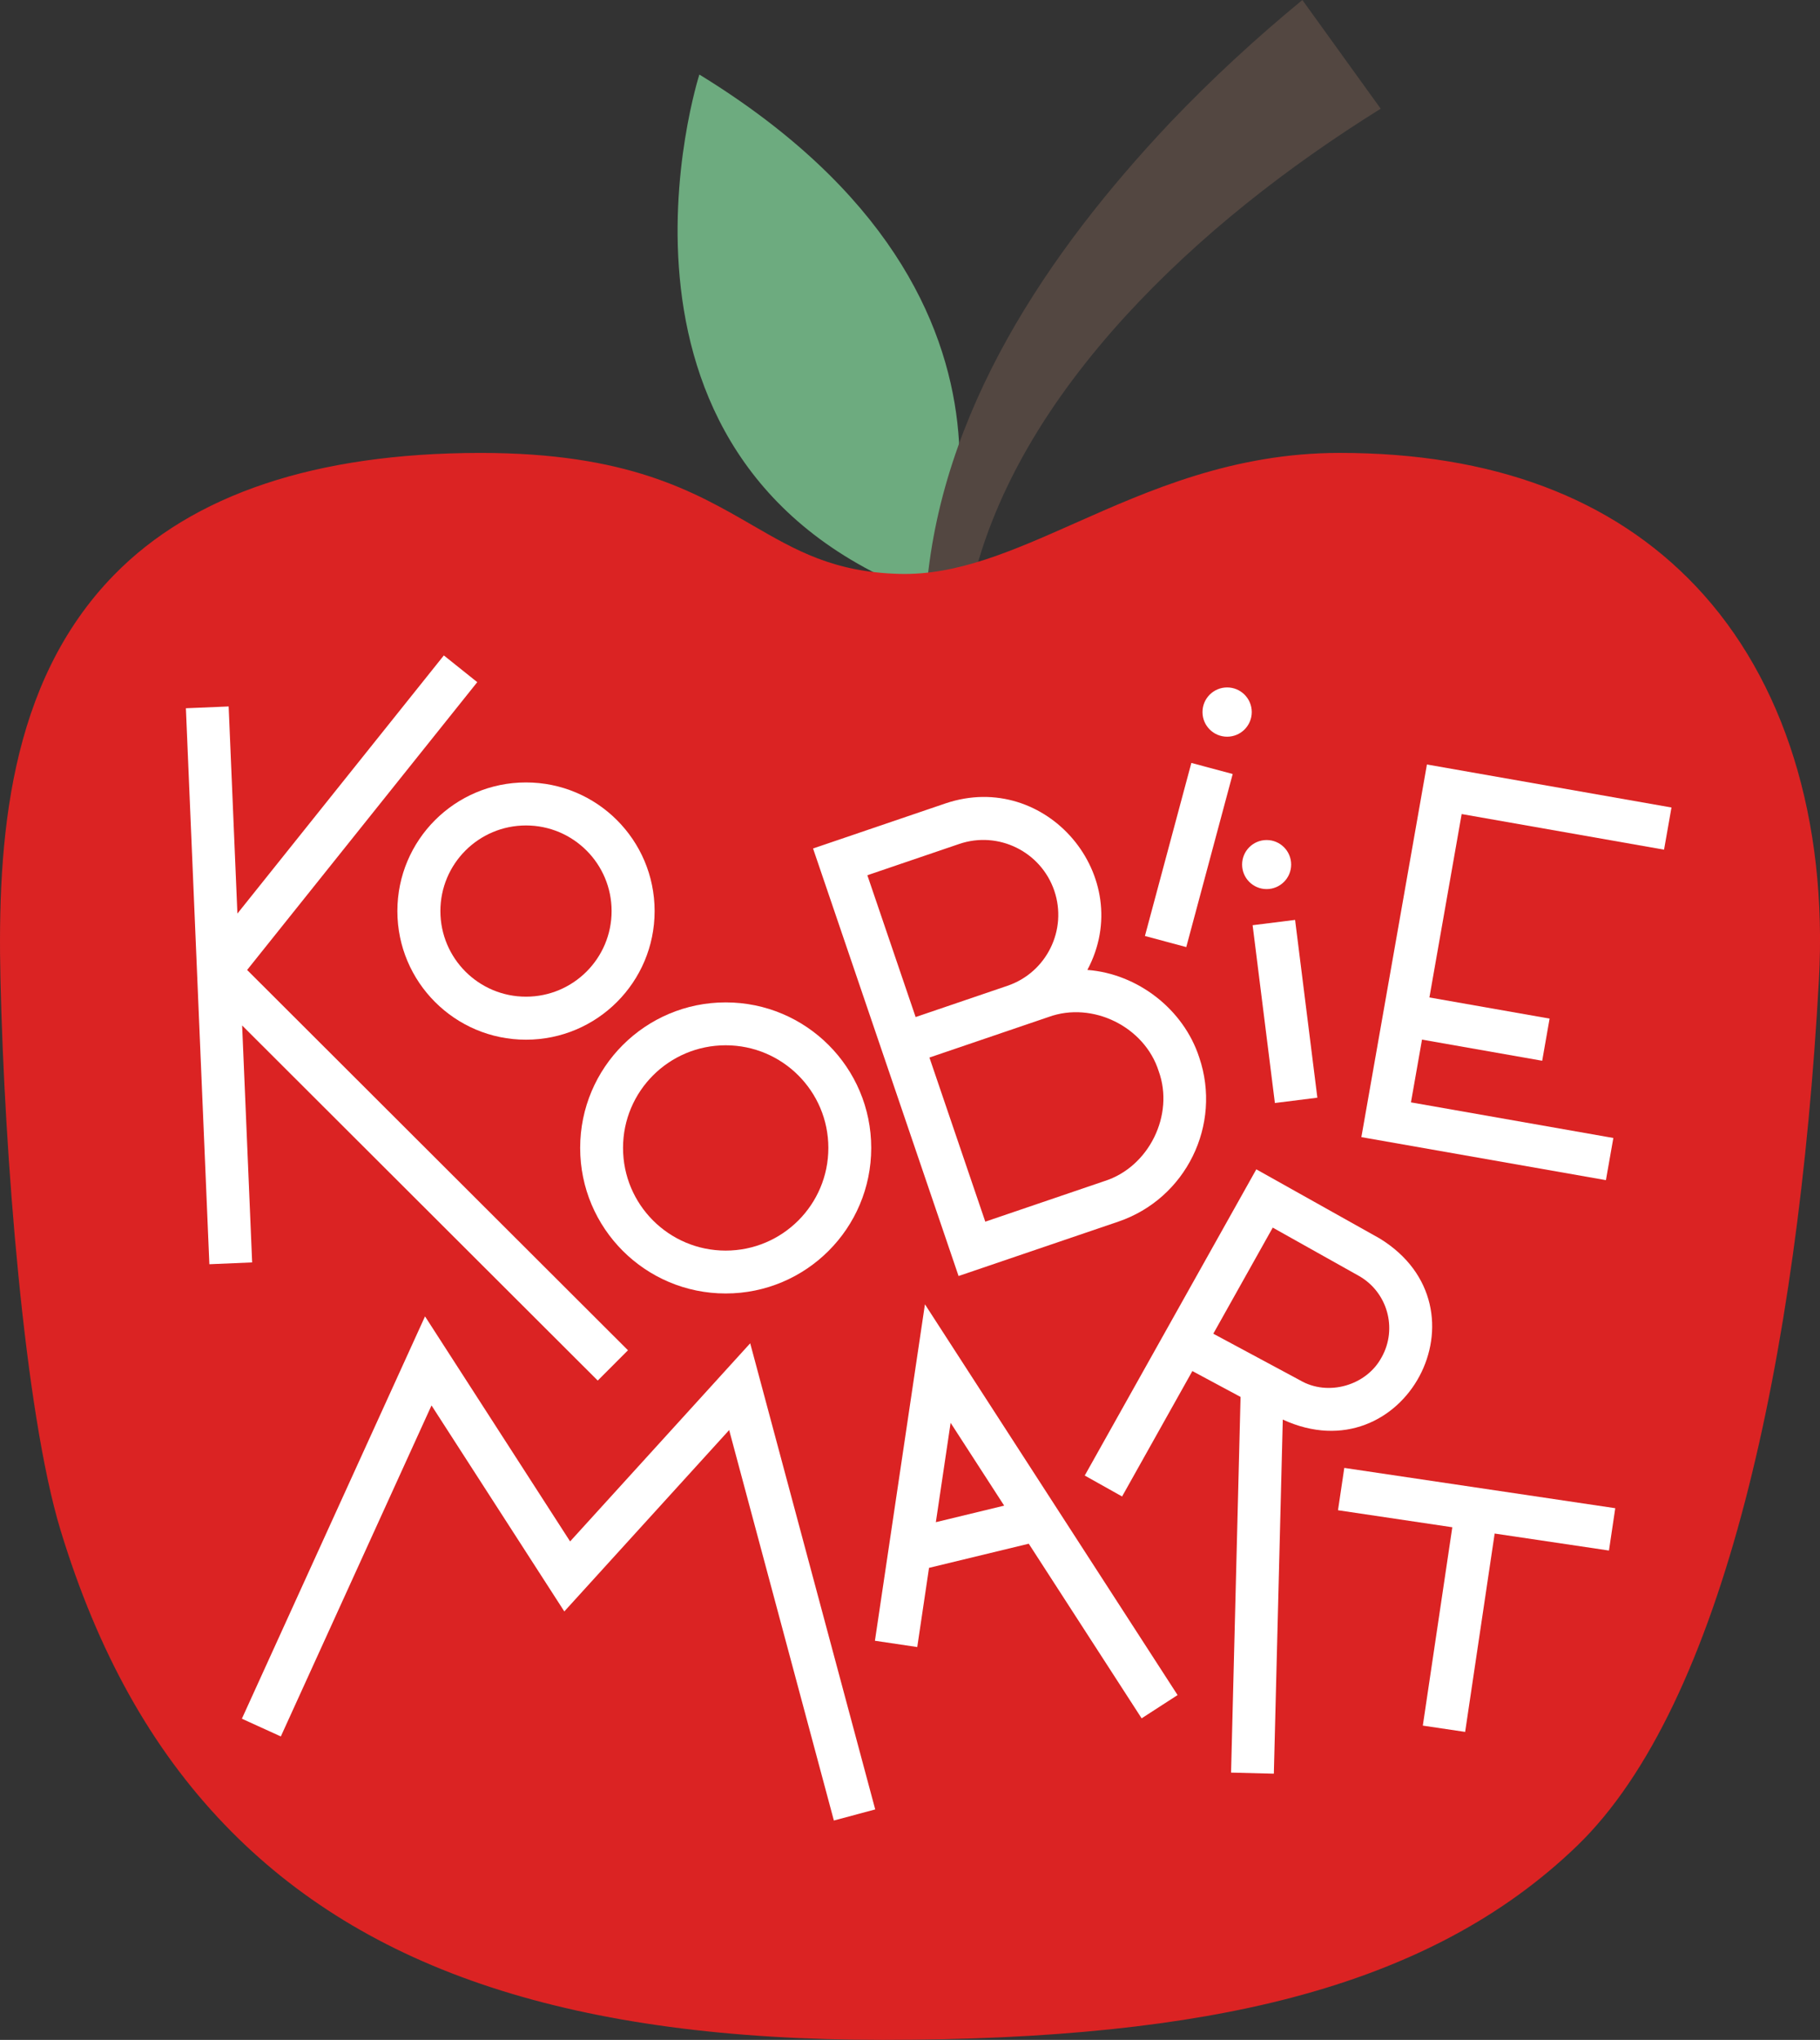
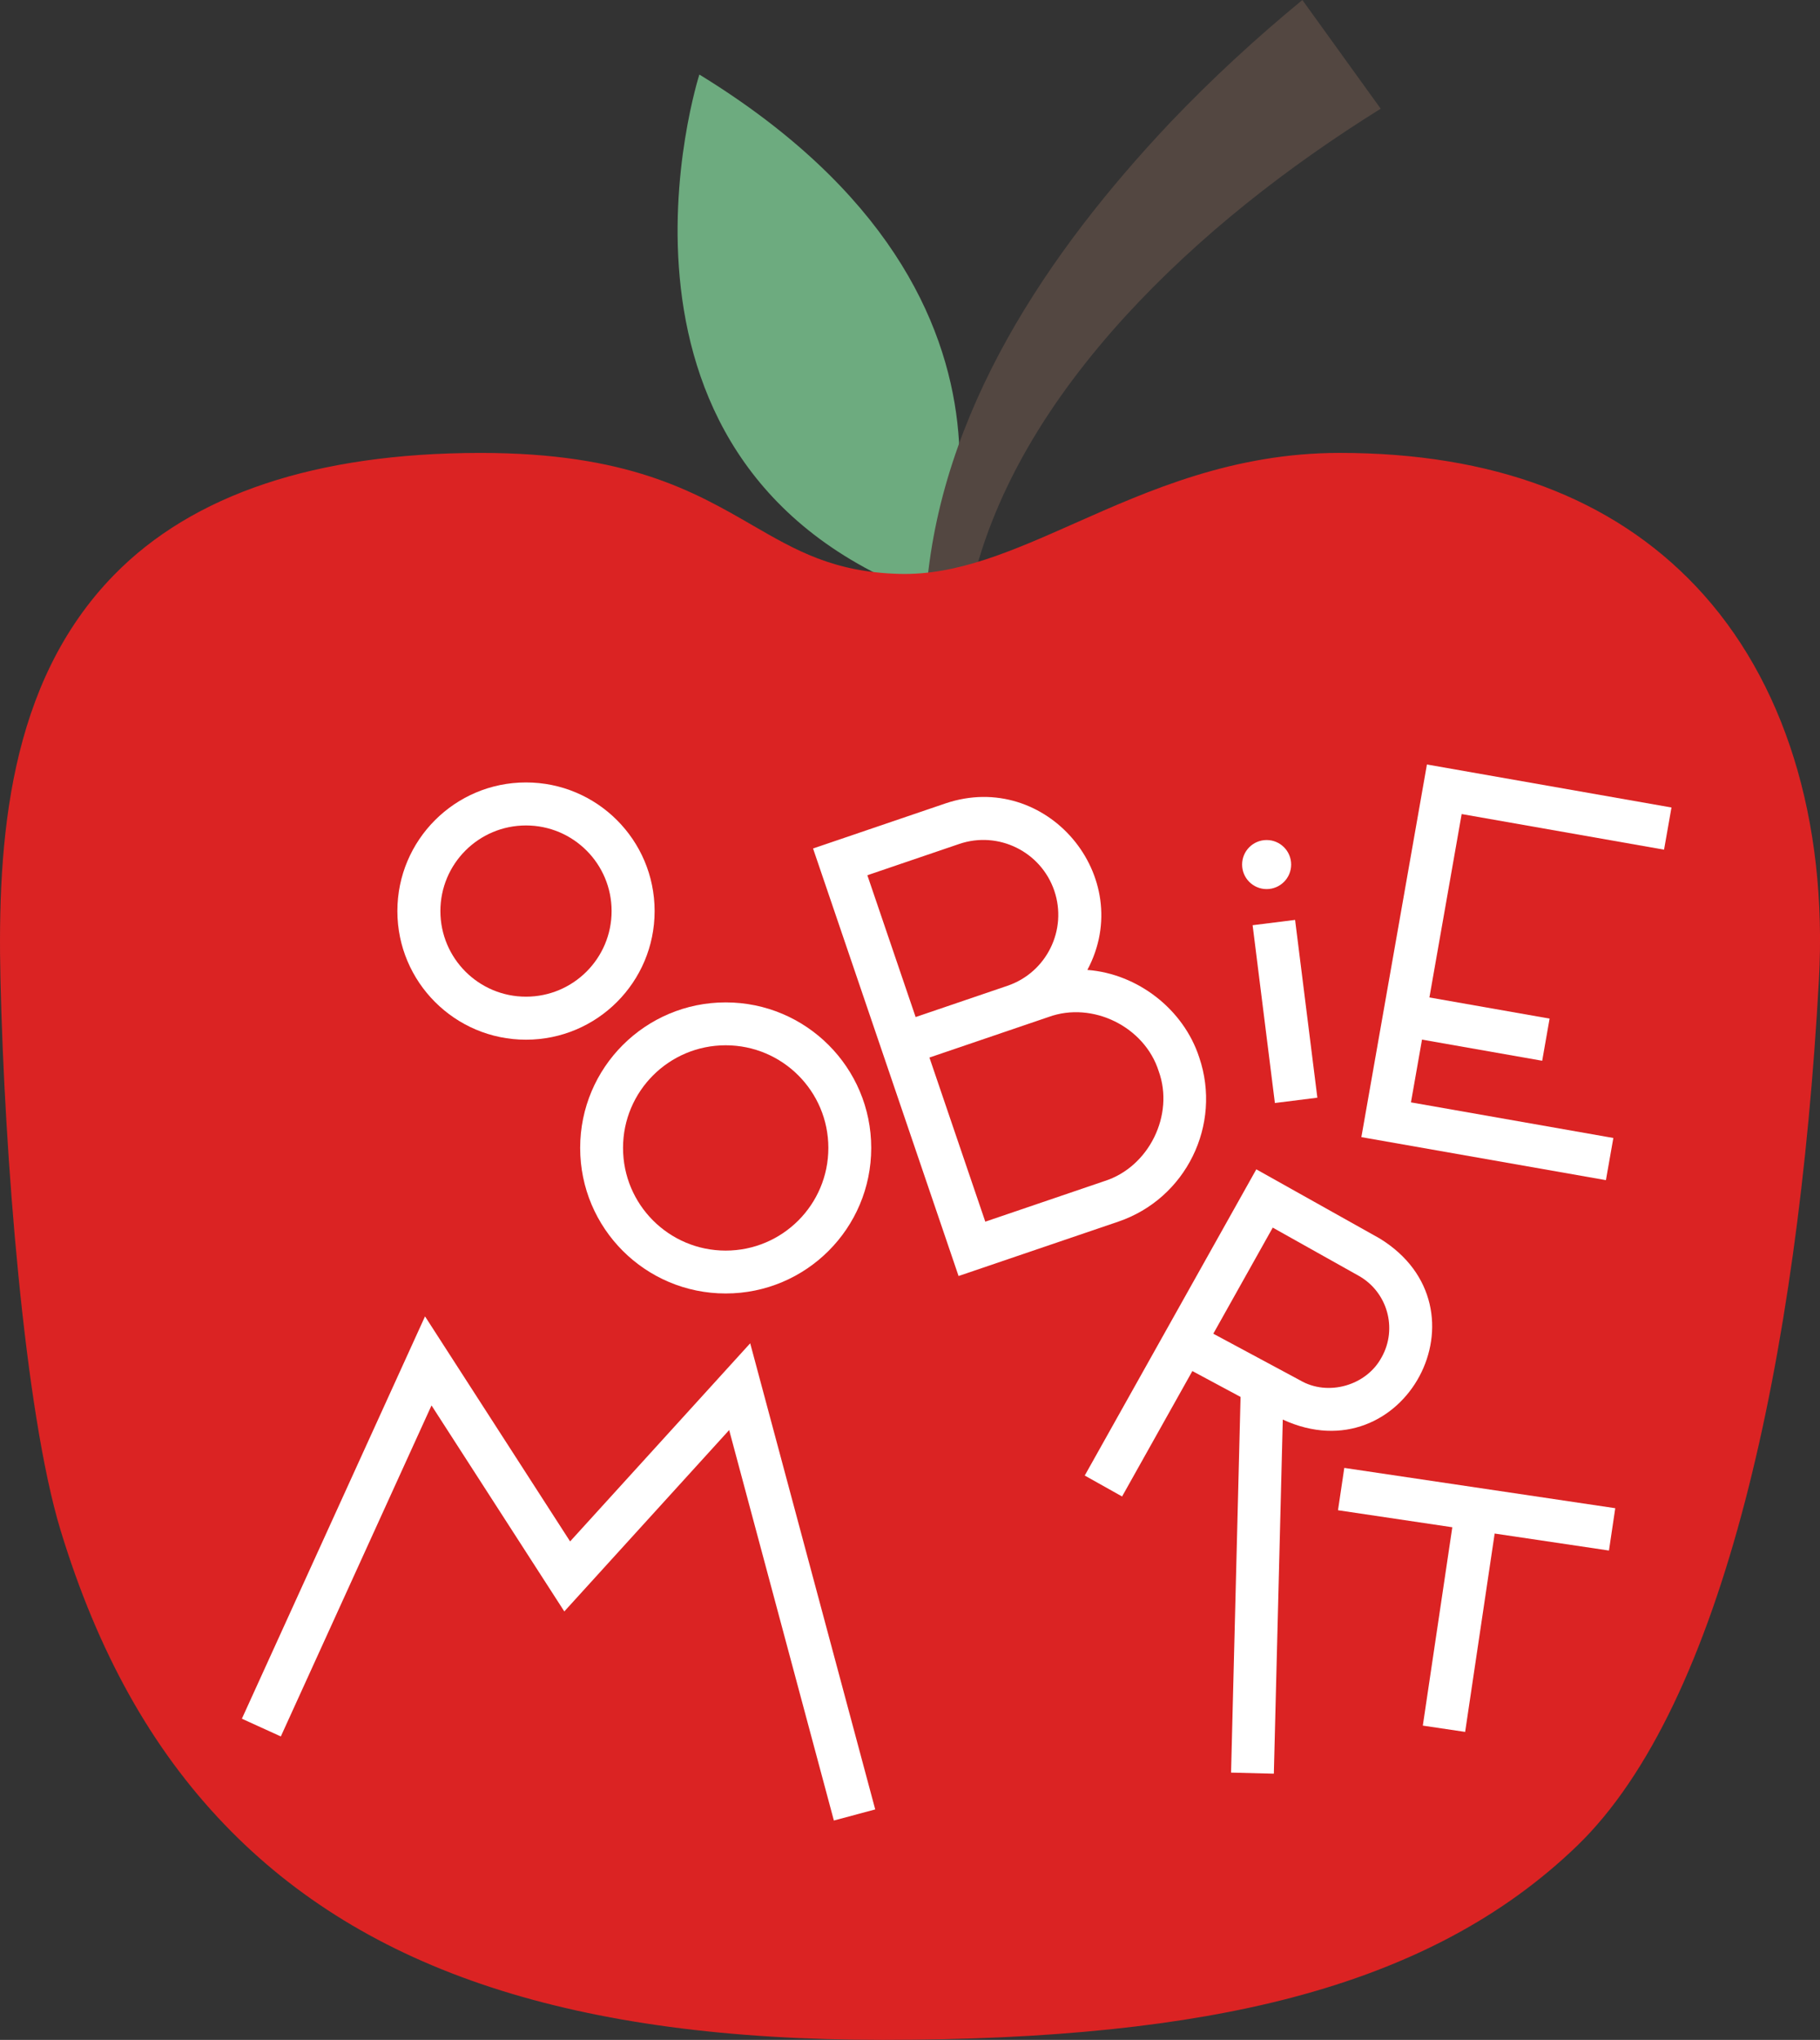
<svg xmlns="http://www.w3.org/2000/svg" data-id="Layer_2" viewBox="0 0 850.42 953.1">
  <rect x="0" y="0" width="850.42" height="953.1" fill="#333333" stroke="none" />
  <defs>
    <style>
      .cls-1 {
        fill: #534741;
      }

      .cls-2 {
        fill: #fff;
      }

      .cls-3 {
        fill: #6dab7f;
      }

      .cls-4 {
        fill: #db2323;
      }
    </style>
  </defs>
  <g id="Layer_1-2" data-name="Layer_1">
    <g>
      <path class="cls-3" d="M326.79,34.83s-59.55,185.05,109.49,244.6c0,0,65.95-137.03-109.49-244.6Z" />
      <path class="cls-1" d="M432.7,278.15c6.16-85.35,56.92-160.37,114.14-220.95,19.35-20.31,40-39.34,61.71-57.2l36.6,50.79c-43.55,27.15-84.72,59.22-119.44,97.11-34.38,37.73-62.98,82.19-73.17,132.8,0,0-19.84-2.54-19.84-2.54h0Z" />
      <path class="cls-4" d="M792.46,273.97c-39.14-41.38-95.15-62.36-166.46-62.36-49.74,0-88.98,17.42-123.6,32.79-29.59,13.13-55.2,24.47-82.24,23.74-30.72-.84-48.26-10.98-68.58-22.73-27.4-15.84-58.43-33.79-126.96-33.79h-.53c-76.52.1-134.01,19.31-170.87,57.08C3.84,319.29-1.28,392.71.22,457.85c1.85,80.4,11.06,201.36,28.14,257.34,17.32,56.75,42.35,101.65,76.51,137.24,65.91,68.68,163.67,100.67,307.66,100.67,78.19,0,140.84-6.5,191.51-19.87,55.1-14.54,98.56-37.7,132.85-70.78,68.41-66.01,103.26-228.52,113.01-404.31,4.17-75.21-16.22-140.61-57.43-184.16Z" />
      <g>
-         <circle class="cls-2" cx="573.39" cy="332.7" r="11.51" />
-         <rect class="cls-2" x="513.62" y="389.48" width="83.72" height="20" transform="translate(25.7 832.46) rotate(-74.98)" />
        <circle class="cls-2" cx="591.85" cy="403.95" r="11.46" />
        <path class="cls-2" d="M245.78,365.58c-33.19,0-60.1,26.91-60.1,60.1s26.91,60.1,60.1,60.1,60.1-26.91,60.1-60.1-26.91-60.1-60.1-60.1ZM245.78,465.68c-22.09,0-40-17.91-40-40s17.91-40,40-40,40,17.91,40,40-17.91,40-40,40Z" />
        <path class="cls-2" d="M339.09,468.35c-37.55,0-68,30.44-68,68s30.44,68,68,68,68-30.44,68-68-30.44-68-68-68ZM339.09,584.32c-26.49,0-47.97-21.47-47.97-47.97s21.47-47.96,47.97-47.96,47.97,21.47,47.97,47.96-21.47,47.97-47.97,47.97Z" />
-         <polygon class="cls-2" points="293.43 630.89 115.47 453.2 223 318.73 207.39 306.24 110.93 426.85 106.84 330.08 86.86 330.92 97.83 590.69 117.82 589.84 113.14 479.13 279.3 645.04 293.43 630.89" />
        <path class="cls-2" d="M447.9,596.18l-67.99-199.74,61.87-21.06c47.19-15.95,89.45,34.35,66.31,77.8,23.47,1.78,44.91,18.34,52.25,40.83,10.75,31.58-6.2,66.02-37.78,76.77l-74.65,25.41ZM434.29,494.12l26.1,76.68,55.72-18.97c20.75-6.59,32.73-30.93,25.29-51.39-6.59-20.75-30.93-32.73-51.39-25.29,0,0-55.72,18.97-55.72,18.97ZM405.28,408.93l22.56,66.27,42.94-14.62c18.27-6.22,28.07-26.14,21.85-44.41s-26.14-28.07-44.41-21.85l-42.94,14.62Z" />
        <polygon class="cls-2" points="777.55 396.99 781.02 377.29 666.75 357.19 636.12 531.3 750.39 551.4 753.86 531.7 659.29 515.06 664.45 485.74 720.61 495.62 724.07 475.92 667.91 466.04 682.98 380.35 777.55 396.99" />
        <rect class="cls-2" x="590.45" y="430.69" width="20" height="83.72" transform="translate(-54.1 78.33) rotate(-7.14)" />
        <polygon class="cls-2" points="389.64 850.6 340.71 668.17 263.68 752.91 201.63 656.66 131.22 811.32 113.02 803.04 198.6 615.05 266.39 720.2 350.54 627.63 408.96 845.42 389.64 850.6" />
-         <path class="cls-2" d="M533.45,802.85l16.79-10.86-118.05-182.58-23.37,157.2,19.78,2.94,5.5-37,46.6-11.28,52.74,81.58ZM437.29,711.21l6.9-46.42,25.02,38.69-31.92,7.73Z" />
        <polygon class="cls-2" points="754.75 704.68 628.14 685.85 625.2 705.63 678.61 713.58 664.83 806.26 684.61 809.2 698.4 716.52 751.81 724.46 754.75 704.68" />
        <path class="cls-2" d="M644.61,578.61l-57.58-32.26-80.17,143.07,17.45,9.78,32.84-58.6,22.52,12.09-4.44,175.53,19.99.51,4.18-165.46c56.69,26.16,98.53-52.01,45.21-84.66ZM645.57,634.18c-7.09,13.28-25.14,18.37-38.11,10.74l-40.53-21.77,27.78-49.57,40.13,22.49c13.47,7.55,18.29,24.65,10.74,38.11Z" />
      </g>
    </g>
  </g>
</svg>